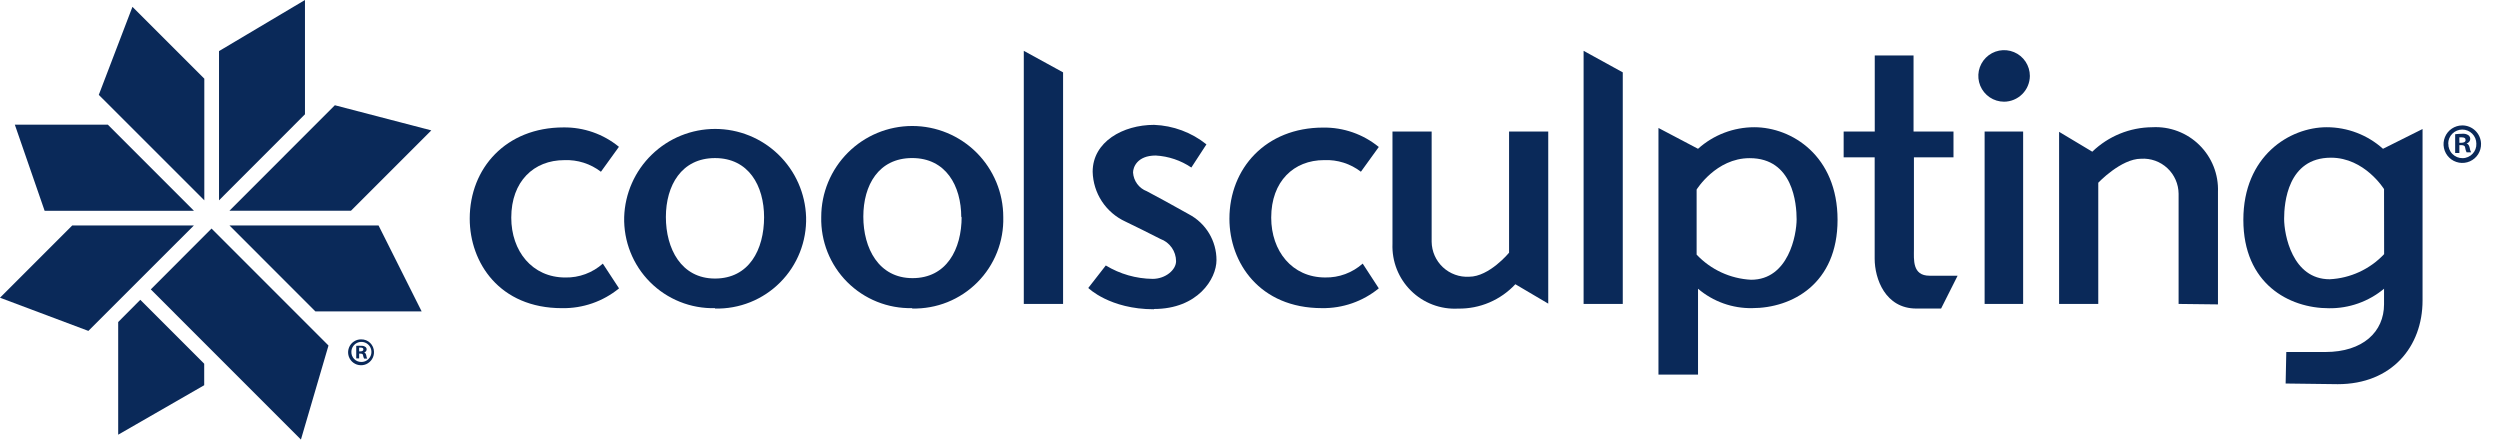
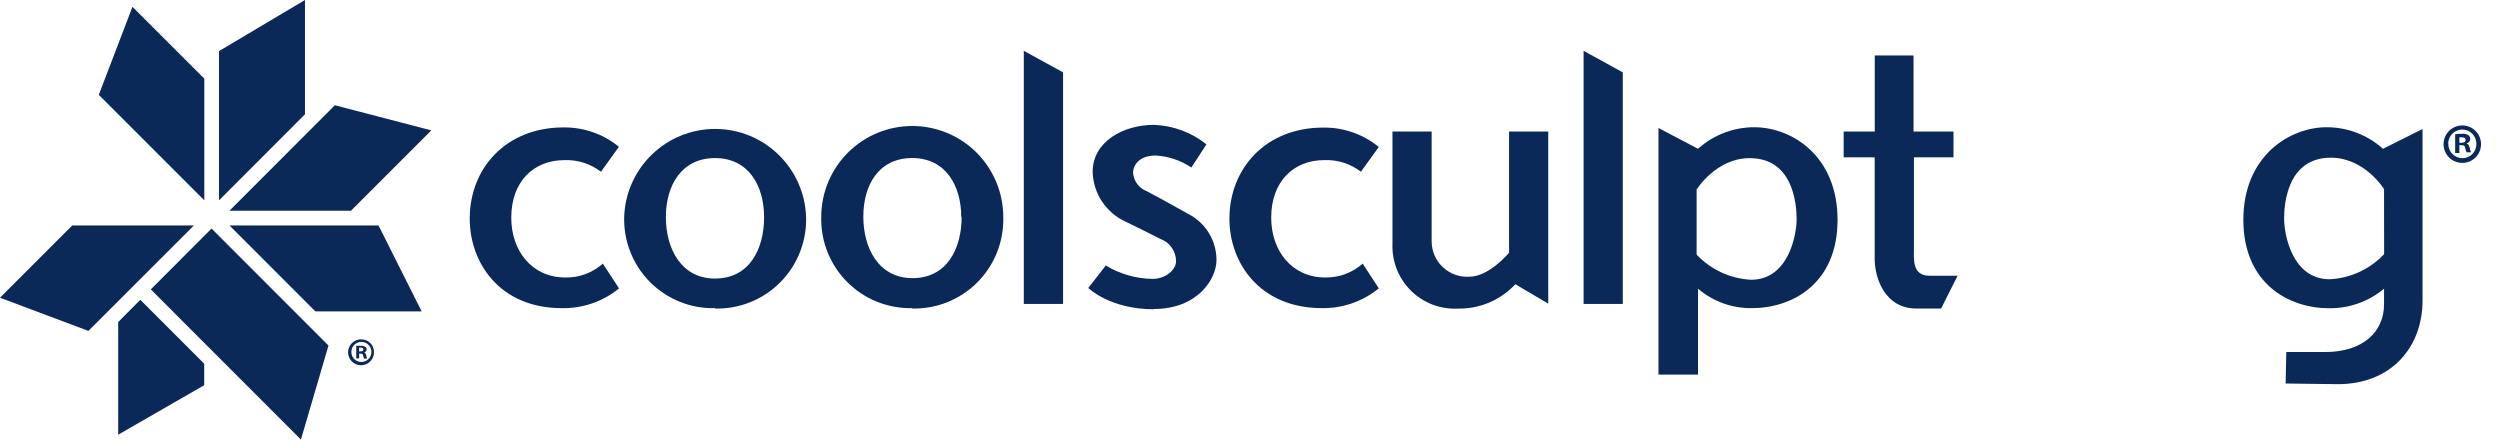
<svg xmlns="http://www.w3.org/2000/svg" width="91" height="16" viewBox="0 0 91 16" fill="none">
  <g id="Group 23">
    <path id="Vector" d="M13.613 12.807C13.616 12.901 13.591 12.994 13.541 13.074C13.491 13.153 13.418 13.216 13.332 13.255C13.246 13.293 13.15 13.304 13.058 13.287C12.965 13.271 12.88 13.226 12.812 13.161C12.745 13.095 12.699 13.01 12.68 12.918C12.661 12.826 12.671 12.73 12.707 12.643C12.743 12.556 12.804 12.482 12.883 12.43C12.962 12.378 13.054 12.351 13.148 12.353C13.209 12.352 13.268 12.363 13.325 12.385C13.381 12.408 13.432 12.441 13.475 12.483C13.518 12.525 13.552 12.575 13.576 12.631C13.6 12.687 13.612 12.746 13.613 12.807ZM12.79 12.807C12.788 12.855 12.797 12.902 12.814 12.947C12.832 12.992 12.858 13.033 12.891 13.067C12.925 13.101 12.964 13.129 13.009 13.147C13.053 13.166 13.1 13.175 13.148 13.175C13.221 13.177 13.292 13.157 13.353 13.117C13.414 13.078 13.461 13.022 13.49 12.956C13.519 12.889 13.527 12.816 13.514 12.744C13.501 12.673 13.467 12.607 13.417 12.556C13.367 12.504 13.302 12.468 13.231 12.453C13.16 12.438 13.086 12.444 13.019 12.471C12.952 12.498 12.894 12.544 12.854 12.604C12.813 12.664 12.79 12.734 12.79 12.807ZM13.073 13.046H12.967V12.588C13.025 12.583 13.084 12.583 13.141 12.588C13.197 12.582 13.252 12.595 13.298 12.626C13.314 12.636 13.326 12.651 13.335 12.667C13.343 12.684 13.347 12.703 13.346 12.721C13.345 12.748 13.334 12.772 13.317 12.792C13.3 12.812 13.276 12.825 13.251 12.831C13.295 12.831 13.319 12.878 13.333 12.94C13.337 12.979 13.349 13.017 13.367 13.053H13.254C13.235 13.017 13.222 12.979 13.216 12.94C13.216 12.892 13.182 12.872 13.121 12.872H13.073V13.046ZM13.073 12.79H13.121C13.182 12.79 13.227 12.769 13.227 12.721C13.227 12.674 13.196 12.653 13.131 12.653H13.073V12.79Z" fill="#0A2959" />
    <path id="Vector_2" d="M20.455 11.217C18.18 11.217 17.098 9.558 17.098 7.958C17.098 6.119 18.422 4.638 20.51 4.638C21.245 4.628 21.96 4.878 22.529 5.344L21.874 6.252C21.493 5.959 21.021 5.809 20.541 5.829C19.432 5.829 18.61 6.6 18.61 7.924C18.61 9.135 19.367 10.101 20.578 10.101C21.08 10.111 21.568 9.93 21.943 9.596L22.533 10.497C21.949 10.974 21.216 11.229 20.462 11.217" fill="#0A2959" />
    <path id="Vector_3" d="M26.026 11.217C25.588 11.227 25.153 11.149 24.746 10.985C24.34 10.822 23.971 10.578 23.662 10.268C23.352 9.958 23.11 9.588 22.948 9.181C22.786 8.774 22.709 8.338 22.72 7.9C22.748 7.04 23.109 6.225 23.727 5.627C24.344 5.028 25.171 4.693 26.031 4.693C26.891 4.693 27.717 5.028 28.335 5.627C28.953 6.225 29.314 7.04 29.342 7.9C29.354 8.34 29.277 8.778 29.115 9.186C28.953 9.595 28.71 9.967 28.399 10.278C28.089 10.59 27.719 10.835 27.311 10.999C26.902 11.163 26.465 11.242 26.026 11.231M27.813 7.914C27.813 6.754 27.247 5.754 26.026 5.754C24.805 5.754 24.238 6.754 24.238 7.9C24.238 9.047 24.791 10.139 26.026 10.139C27.261 10.139 27.813 9.095 27.813 7.9V7.914Z" fill="#0A2959" />
    <path id="Vector_4" d="M33.203 11.216C32.765 11.226 32.33 11.147 31.923 10.983C31.517 10.82 31.148 10.576 30.838 10.266C30.529 9.956 30.286 9.586 30.123 9.179C29.961 8.773 29.883 8.337 29.893 7.899C29.893 7.021 30.242 6.178 30.864 5.556C31.485 4.935 32.328 4.586 33.206 4.586C34.084 4.586 34.927 4.935 35.548 5.556C36.169 6.178 36.519 7.021 36.519 7.899C36.531 8.339 36.454 8.776 36.292 9.185C36.13 9.594 35.886 9.966 35.576 10.277C35.266 10.589 34.895 10.834 34.487 10.998C34.079 11.162 33.642 11.24 33.203 11.23M34.99 7.913C34.99 6.753 34.424 5.753 33.203 5.753C31.981 5.753 31.425 6.739 31.425 7.886C31.425 9.032 31.981 10.124 33.216 10.124C34.451 10.124 35.004 9.08 35.004 7.886L34.99 7.913Z" fill="#0A2959" />
    <path id="Vector_5" d="M37.266 11.063V1.85L38.696 2.634V11.063H37.266Z" fill="#0A2959" />
    <path id="Vector_6" d="M42.001 11.257C40.394 11.257 39.613 10.482 39.613 10.482L40.251 9.663C40.766 9.976 41.355 10.144 41.956 10.151C42.42 10.151 42.809 9.827 42.809 9.506C42.808 9.33 42.753 9.157 42.651 9.013C42.549 8.868 42.406 8.758 42.24 8.698C41.816 8.479 41.339 8.247 40.967 8.066C40.618 7.906 40.321 7.651 40.109 7.33C39.898 7.009 39.782 6.635 39.773 6.251C39.773 5.159 40.878 4.545 42.008 4.545C42.703 4.571 43.372 4.819 43.914 5.255L43.365 6.098C42.98 5.838 42.533 5.687 42.069 5.661C41.387 5.661 41.243 6.098 41.243 6.278C41.252 6.429 41.304 6.573 41.393 6.694C41.482 6.815 41.604 6.908 41.745 6.961C42.185 7.193 42.632 7.439 43.277 7.8C43.58 7.96 43.834 8.2 44.011 8.494C44.188 8.788 44.281 9.126 44.28 9.469C44.28 10.151 43.597 11.247 42.004 11.247" fill="#0A2959" />
    <path id="Vector_7" d="M48.121 11.216C45.846 11.216 44.751 9.558 44.751 7.964C44.751 6.125 46.078 4.644 48.162 4.644C48.899 4.633 49.617 4.883 50.188 5.35L49.537 6.251C49.155 5.957 48.681 5.807 48.199 5.828C47.094 5.828 46.272 6.599 46.272 7.923C46.272 9.134 47.029 10.1 48.237 10.1C48.739 10.11 49.227 9.929 49.602 9.595L50.188 10.496C49.605 10.973 48.871 11.228 48.117 11.216" fill="#0A2959" />
    <path id="Vector_8" d="M55.159 10.346C54.893 10.631 54.57 10.858 54.211 11.011C53.852 11.164 53.464 11.239 53.074 11.233C52.759 11.25 52.444 11.201 52.149 11.089C51.854 10.977 51.585 10.805 51.361 10.583C51.136 10.361 50.96 10.095 50.844 9.802C50.728 9.508 50.674 9.194 50.686 8.878V4.787H52.112V8.8C52.114 8.974 52.152 9.147 52.222 9.306C52.293 9.466 52.395 9.609 52.522 9.728C52.65 9.847 52.8 9.939 52.964 9.998C53.128 10.058 53.303 10.083 53.477 10.073C54.21 10.073 54.93 9.199 54.93 9.199V4.787H56.356V11.052L55.159 10.346Z" fill="#0A2959" />
    <path id="Vector_9" d="M57.643 11.063V1.85L59.069 2.634V11.063H57.643Z" fill="#0A2959" />
    <path id="Vector_10" d="M63.79 11.216C63.065 11.231 62.36 10.98 61.808 10.51V13.636H60.368V4.658L61.808 5.416C62.37 4.911 63.099 4.632 63.855 4.631C65.219 4.631 66.887 5.672 66.887 8.002C66.887 10.333 65.229 11.216 63.776 11.216M63.684 5.757C62.463 5.757 61.757 6.9 61.757 6.9V9.268C62.275 9.817 62.985 10.145 63.739 10.183C65.103 10.183 65.397 8.545 65.397 7.982C65.397 7.419 65.267 5.757 63.691 5.757" fill="#0A2959" />
    <path id="Vector_11" d="M70.656 11.231H69.756C68.62 11.231 68.238 10.139 68.238 9.419V5.727H67.109V4.788H68.241V2.018H69.653V4.788H71.107V5.727H69.667V9.071C69.667 9.443 69.602 10.036 70.234 10.036H71.257L70.656 11.231Z" fill="#0A2959" />
-     <path id="Vector_12" d="M72.946 3.702C72.76 3.701 72.579 3.646 72.425 3.542C72.272 3.439 72.152 3.292 72.081 3.12C72.011 2.949 71.993 2.76 72.029 2.578C72.066 2.397 72.156 2.23 72.287 2.099C72.418 1.968 72.585 1.879 72.767 1.843C72.949 1.807 73.138 1.826 73.309 1.897C73.48 1.968 73.626 2.088 73.729 2.243C73.832 2.397 73.887 2.578 73.887 2.764C73.885 3.012 73.786 3.251 73.609 3.426C73.433 3.602 73.195 3.701 72.946 3.702ZM72.24 4.787H73.642V11.062H72.24V4.787Z" fill="#0A2959" />
-     <path id="Vector_13" d="M79.301 11.063V7.05C79.299 6.876 79.262 6.703 79.192 6.544C79.122 6.384 79.02 6.24 78.892 6.121C78.764 6.002 78.614 5.91 78.45 5.851C78.285 5.792 78.111 5.767 77.936 5.778C77.203 5.778 76.377 6.651 76.377 6.651V11.063H74.951V4.798L76.159 5.522C76.746 4.955 77.529 4.636 78.346 4.631C78.661 4.614 78.976 4.663 79.271 4.775C79.566 4.887 79.835 5.059 80.059 5.281C80.284 5.503 80.46 5.769 80.576 6.062C80.692 6.356 80.746 6.67 80.734 6.986V11.08L79.301 11.063Z" fill="#0A2959" />
    <path id="Vector_14" d="M85.09 13.984L83.197 13.96L83.221 12.813H84.643C86.008 12.813 86.779 12.08 86.779 11.077V10.51C86.216 10.978 85.505 11.23 84.773 11.22C83.32 11.22 81.658 10.329 81.658 8.002C81.658 5.675 83.343 4.631 84.694 4.631C85.45 4.632 86.179 4.911 86.741 5.416L88.181 4.696V10.937C88.181 12.619 87.062 13.984 85.094 13.984M86.779 6.883C86.779 6.883 86.073 5.74 84.848 5.74C83.268 5.74 83.142 7.395 83.142 7.965C83.142 8.534 83.436 10.165 84.8 10.165C85.554 10.128 86.264 9.8 86.782 9.251L86.779 6.883Z" fill="#0A2959" />
    <path id="Vector_15" d="M4.302 15.823V11.722L5.107 10.913L7.433 13.24V14.022L4.302 15.823Z" fill="#0A2959" />
    <path id="Vector_16" d="M2.63 8.206L0 10.837L3.217 12.045L7.058 8.206H2.63Z" fill="#0A2959" />
-     <path id="Vector_17" d="M3.927 4.539H0.54L1.624 7.672H7.059L3.927 4.539Z" fill="#0A2959" />
    <path id="Vector_18" d="M7.437 2.863L4.821 0.249L3.596 3.453L7.437 7.292V2.863Z" fill="#0A2959" />
    <path id="Vector_19" d="M15.348 11.335H11.48L8.352 8.206H13.779L15.348 11.335Z" fill="#0A2959" />
    <path id="Vector_20" d="M12.189 3.831L15.7 4.746L12.776 7.67H8.352L12.189 3.831Z" fill="#0A2959" />
    <path id="Vector_21" d="M7.972 1.86L11.101 0V4.16L7.972 7.292V1.86Z" fill="#0A2959" />
-     <path id="Vector_22" d="M11.957 12.578L10.954 16L5.489 10.534L7.7 8.319L11.957 12.578Z" fill="#0A2959" />
+     <path id="Vector_22" d="M11.957 12.578L10.954 16L5.489 10.534L7.7 8.319Z" fill="#0A2959" />
    <path id="Vector_23" d="M90.31 5.228C90.314 5.364 90.277 5.498 90.205 5.613C90.132 5.728 90.027 5.818 89.903 5.873C89.779 5.928 89.641 5.944 89.507 5.92C89.373 5.896 89.25 5.833 89.152 5.738C89.055 5.644 88.988 5.522 88.96 5.389C88.931 5.256 88.944 5.118 88.995 4.992C89.046 4.866 89.133 4.758 89.246 4.682C89.359 4.606 89.491 4.565 89.627 4.565C89.805 4.565 89.975 4.634 90.103 4.758C90.23 4.882 90.305 5.05 90.31 5.228ZM89.119 5.228C89.117 5.297 89.129 5.366 89.154 5.43C89.179 5.494 89.217 5.553 89.266 5.602C89.314 5.652 89.372 5.691 89.436 5.718C89.5 5.744 89.568 5.758 89.637 5.757C89.706 5.757 89.773 5.742 89.835 5.715C89.898 5.688 89.954 5.649 90.001 5.599C90.048 5.55 90.084 5.492 90.108 5.428C90.132 5.364 90.142 5.296 90.139 5.228C90.139 5.092 90.085 4.962 89.989 4.866C89.893 4.77 89.763 4.716 89.627 4.716C89.491 4.716 89.361 4.77 89.265 4.866C89.169 4.962 89.115 5.092 89.115 5.228M89.521 5.569H89.368V4.886C89.453 4.876 89.538 4.87 89.624 4.869C89.703 4.86 89.782 4.878 89.849 4.921C89.871 4.937 89.888 4.958 89.9 4.982C89.912 5.007 89.918 5.033 89.917 5.061C89.915 5.098 89.901 5.135 89.876 5.164C89.851 5.193 89.818 5.213 89.781 5.221C89.846 5.241 89.876 5.296 89.897 5.381C89.905 5.439 89.922 5.494 89.948 5.545H89.784C89.758 5.494 89.741 5.438 89.733 5.381C89.733 5.317 89.682 5.282 89.597 5.282H89.521V5.569ZM89.521 5.197H89.593C89.678 5.197 89.747 5.17 89.747 5.098C89.747 5.026 89.702 4.999 89.603 4.999H89.521V5.197Z" fill="#0A2959" />
  </g>
</svg>